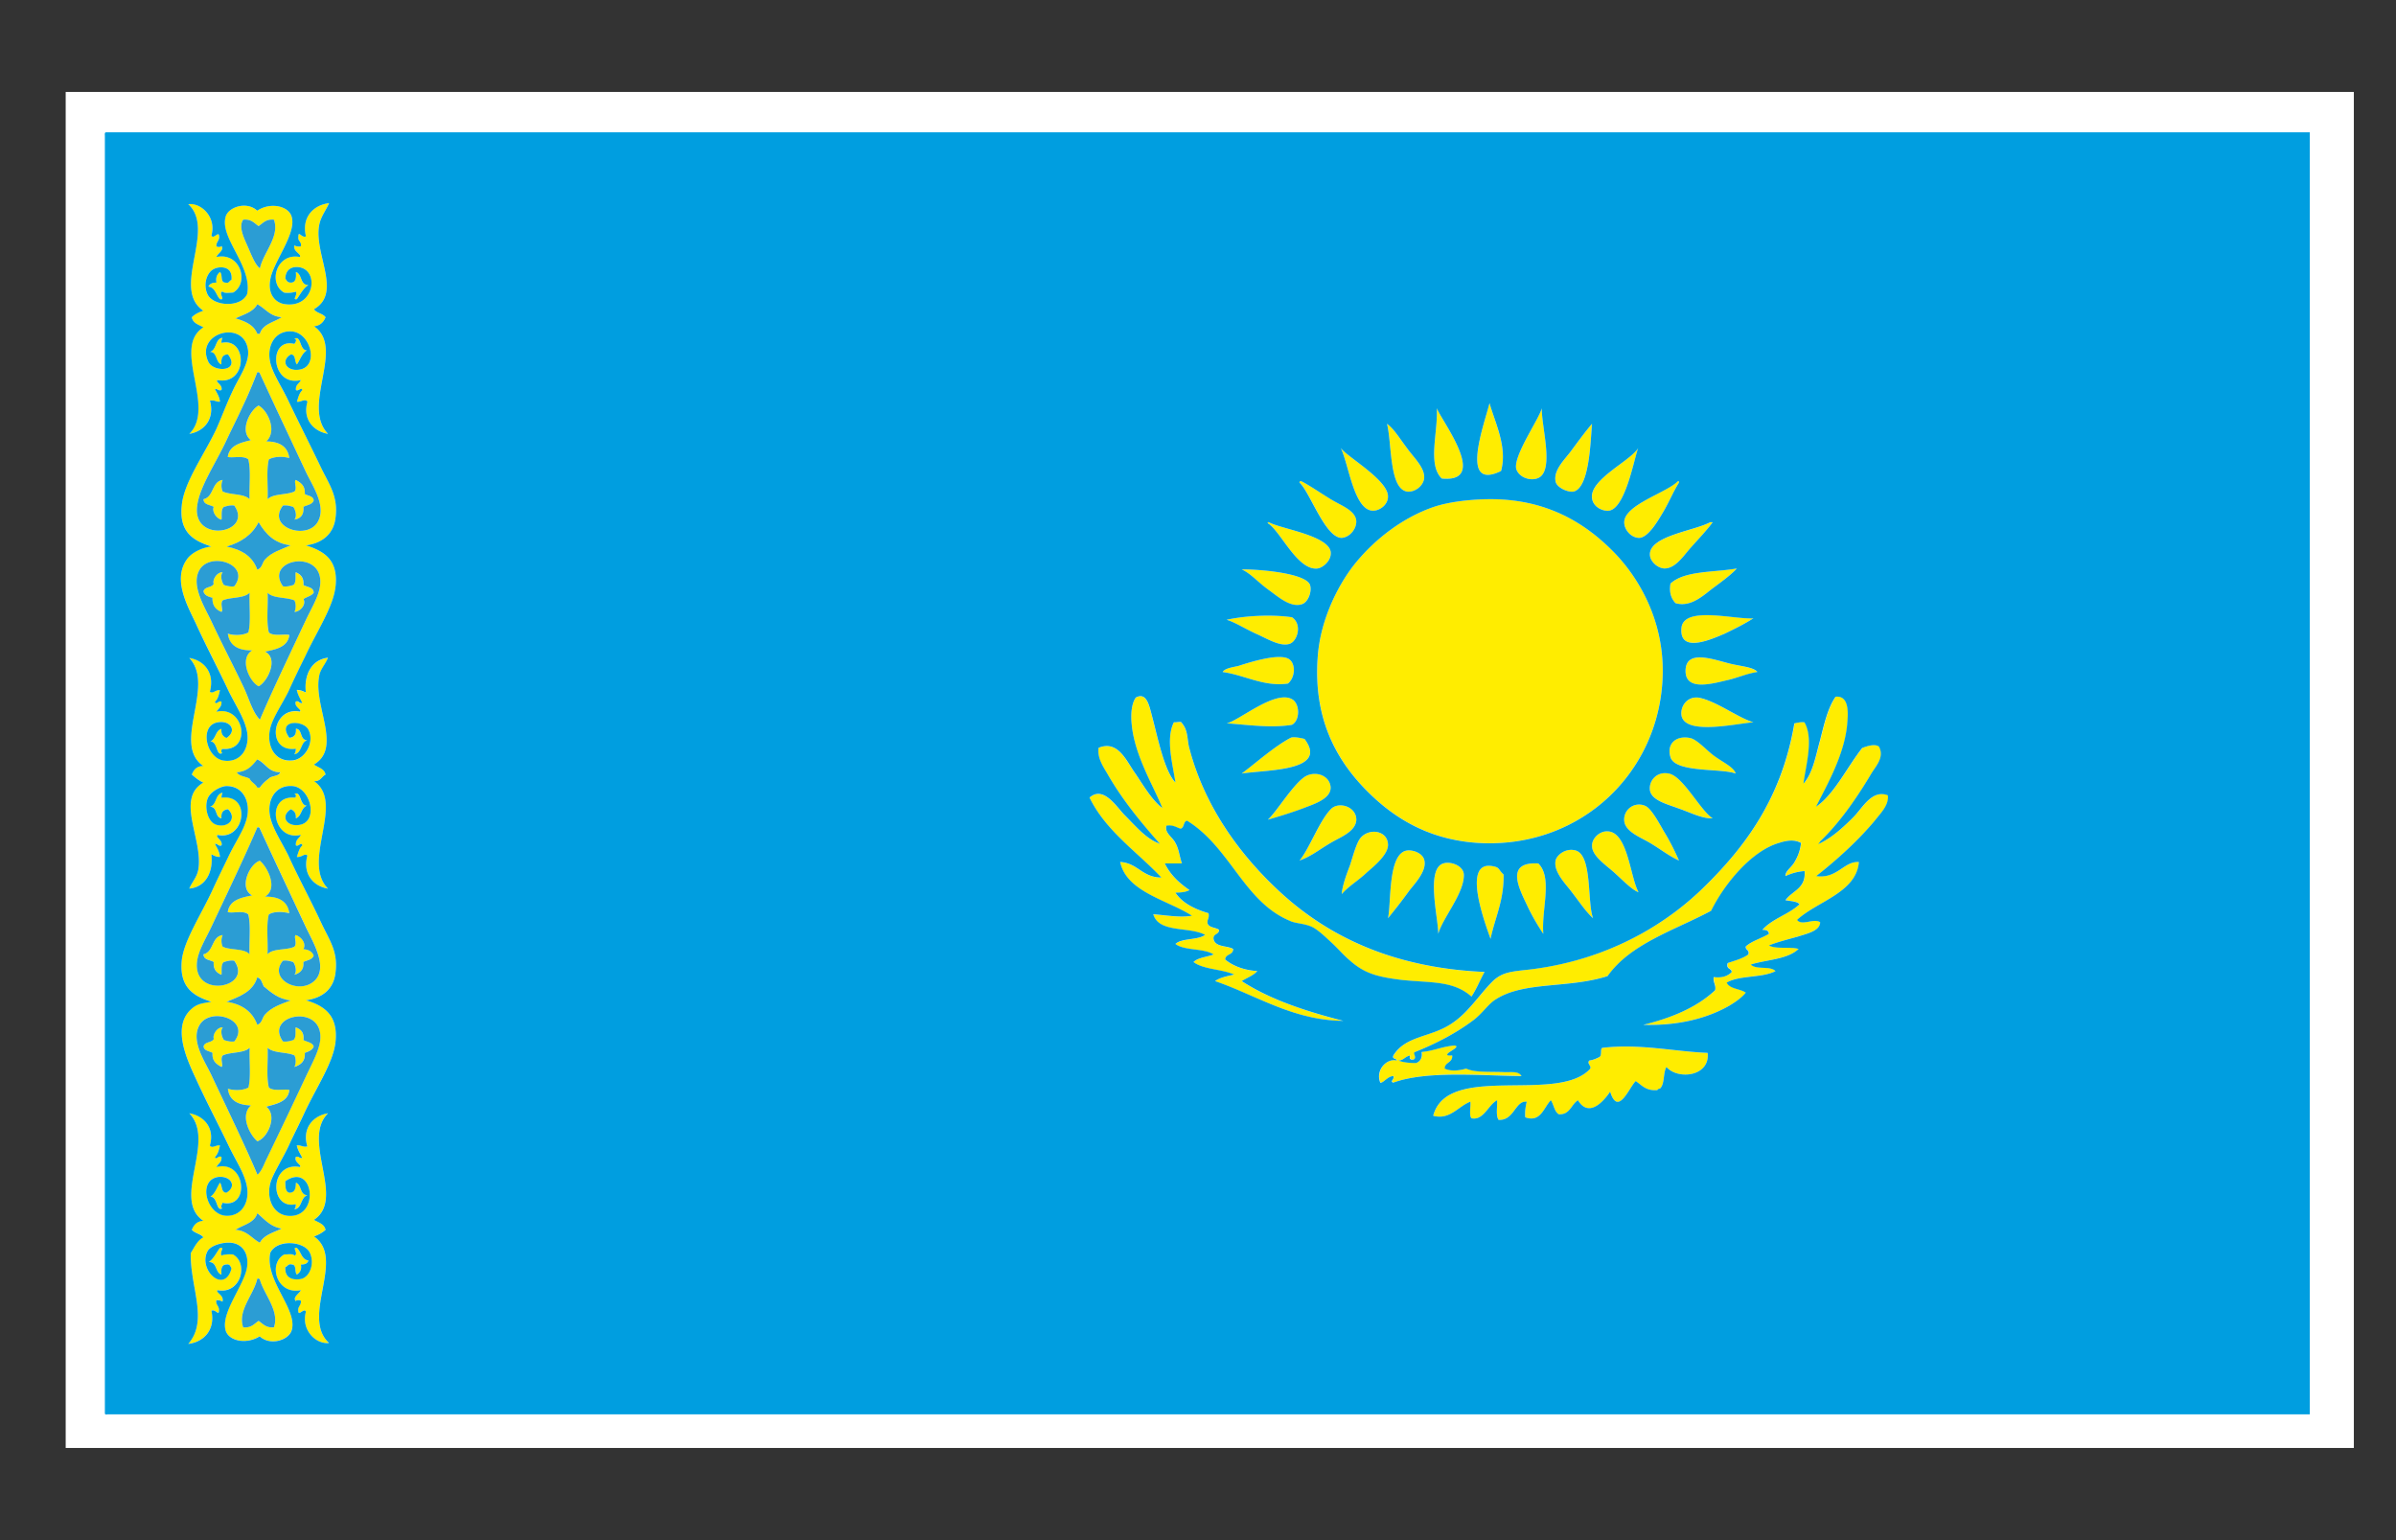
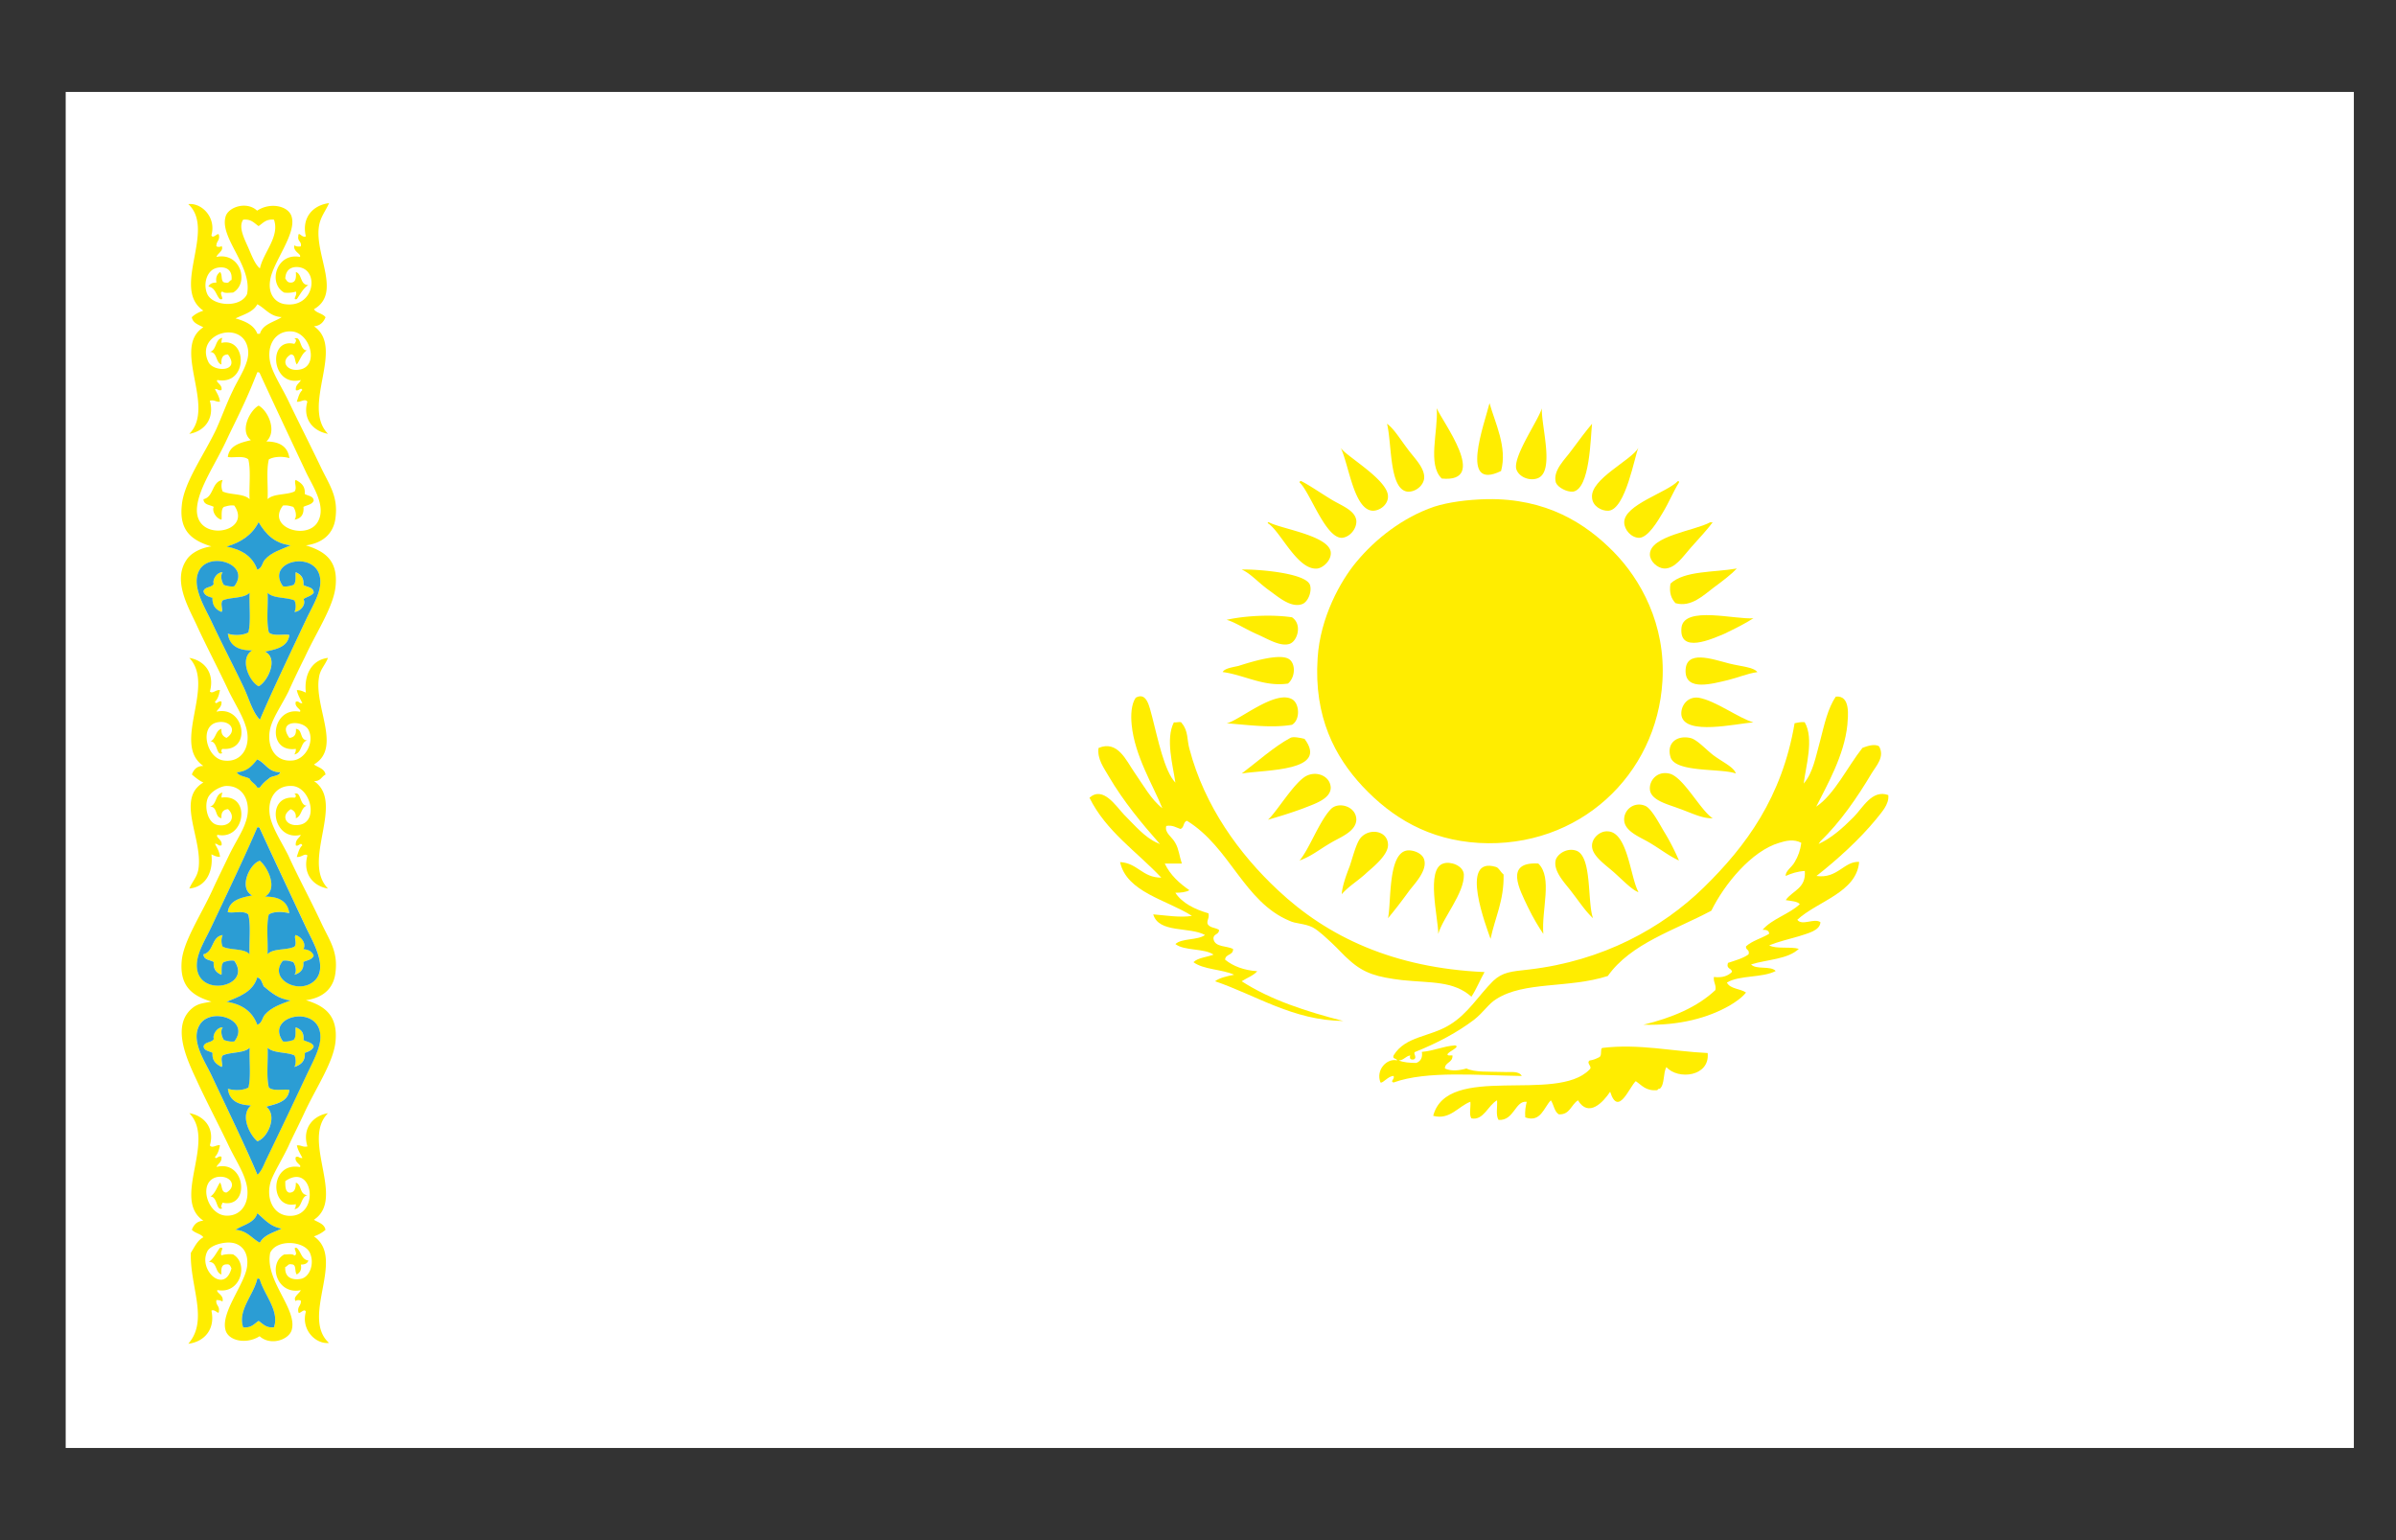
<svg xmlns="http://www.w3.org/2000/svg" width="39.685" height="25.512">
  <rect width="100%" height="100%" fill="#333333" stroke="none" />
-   <path fill="#FFF" d="M1.088 1.523h37.899v22.462H1.088z" />
+   <path fill="#FFF" d="M1.088 1.523h37.899v22.462H1.088" />
  <path fill="#FFED00" d="M27.327 9.184c0 .116.125.225.233.233.183.009.316-.2.441-.341.149-.167.274-.3.366-.424h-.042c-.258.141-.998.224-.998.532zM21.607 12.239c-.066-.017-.191-.042-.233-.017-.266.141-.574.416-.807.591.408-.066 1.448-.033 1.04-.574zM27.851 10.391c-.05.449.507.191.708.108.191-.092.341-.167.483-.258-.301.025-1.141-.208-1.191.15zM28.134 11.557c-.2-.025-.308.158-.283.3.066.325.89.133 1.19.108-.241-.067-.624-.359-.907-.408zM26.902 8.651c0 .125.117.258.25.258.149-.008.308-.283.383-.408.116-.191.175-.35.274-.508 0-.017 0-.025-.017-.025-.183.192-.89.392-.89.683zM28.642 10.991c-.291-.075-.724-.233-.724.125 0 .341.45.208.699.15.175-.042.316-.108.491-.133-.066-.084-.267-.092-.466-.142zM23.905 14.304c-.291.091-.083.899-.083 1.166.075-.267.433-.674.424-.983-.008-.15-.225-.225-.341-.183zM26.644 8.46c.283-.025.433-.916.492-1.041-.117.208-.799.516-.767.824.008.142.158.225.275.217zM24.688 15.552c.075-.358.225-.633.216-1.066-.058-.049-.075-.108-.125-.125-.624-.191-.15 1.016-.091 1.191zM26.369 7.02c-.1.117-.199.25-.341.441-.1.142-.316.333-.258.533.034.083.183.158.283.15.283-.042.291-.899.316-1.124zM25.304 15.02c.091.191.191.35.258.45-.033-.4.158-.933-.083-1.166-.567-.033-.309.432-.175.716zM27.751 9.991c.258.075.466-.133.633-.258.158-.116.299-.225.383-.316-.383.067-.866.033-1.099.25-.025.158.016.25.083.324z" />
  <path fill="#FFED00" d="M19.66 13.596c.716.441.94 1.34 1.698 1.657.1.05.25.042.383.108.108.058.233.183.316.258.108.1.2.208.299.292.242.216.458.274.866.324.475.05.849.008 1.149.275.083-.125.142-.275.217-.408-1.507-.067-2.598-.583-3.422-1.357-.641-.599-1.215-1.39-1.465-2.339-.042-.141-.017-.299-.125-.424-.008-.042-.092-.008-.133-.017-.141.275-.017.708.025.999-.184-.191-.292-.733-.383-1.083-.05-.183-.091-.424-.274-.324-.075.108-.083.291-.067.449.05.516.358 1.008.508 1.382-.183-.141-.316-.383-.466-.599-.133-.191-.274-.533-.591-.399-.025.183.091.333.167.466.25.425.541.774.849 1.124-.017 0-.025-.017-.042-.017-.208-.092-.366-.283-.549-.466-.142-.15-.35-.482-.575-.283.275.558.783.891 1.19 1.324-.316 0-.391-.242-.683-.258.108.5.774.625 1.19.891-.191.033-.433-.008-.641-.025.092.317.6.2.858.342-.125.091-.383.05-.491.15.149.116.474.066.632.175-.108.042-.258.05-.333.125.167.125.475.117.674.208-.116.024-.241.05-.316.108.683.233 1.291.649 2.123.658-.616-.158-1.207-.35-1.682-.658.091-.058.191-.091.258-.166-.225-.017-.4-.083-.533-.192.009-.1.133-.066.133-.175-.1-.058-.3-.025-.325-.167-.008-.091.092-.066.092-.15-.059-.042-.167-.033-.192-.108-.008-.067.034-.083.017-.167-.225-.066-.433-.166-.549-.341.091 0 .175-.009.233-.042-.167-.116-.316-.25-.408-.441h.283c-.042-.125-.05-.242-.108-.341-.05-.1-.184-.167-.15-.283.108-.017.158.025.233.05.068-.018.043-.118.11-.135zM22.465 9.309c-.258.308-.599.916-.641 1.59-.066.982.292 1.64.741 2.123.491.524 1.099.891 1.931.941 1.657.092 2.947-1.124 3.039-2.681.058-.941-.366-1.69-.808-2.14-.466-.474-1.115-.89-2.098-.874-.325.008-.641.05-.874.125-.516.175-.974.533-1.29.916zM26.536 17.359c-.034.025 0 .117-.042.15-.05.025-.1.05-.167.058-.059.05.058.1 0 .15-.55.566-2.356-.117-2.589.766.274.075.416-.158.616-.233.008.092-.025.217.017.275.2.042.275-.216.425-.299.008.108-.025.25.025.325.258.017.274-.325.466-.3-.017.075-.033.15-.024.258.257.092.308-.166.424-.283.05.075.058.191.133.233.183.008.2-.158.316-.233.175.292.417.033.533-.142.133.424.316-.075.424-.175.1.067.167.167.358.149.008-.017.017-.024.042-.024.083-.075.05-.258.108-.358.191.217.724.158.683-.233-.575-.026-1.141-.159-1.748-.084zM23.797 6.762c.025.391-.158.932.083 1.165.791.075.008-.941-.083-1.165z" />
  <path fill="#FFED00" d="M30.698 13.538c-.175.175-.358.341-.574.441 0-.017.025-.025.025-.042.325-.308.616-.732.849-1.124.075-.125.225-.275.125-.45-.075-.05-.208 0-.275.025-.25.316-.466.774-.766.974.175-.35.466-.849.516-1.357.009-.133.059-.491-.191-.466-.133.191-.191.466-.258.724-.075.267-.117.533-.274.716.033-.283.175-.741.016-1.016-.066-.008-.116.009-.167.017-.208 1.224-.799 2.031-1.506 2.722-.691.674-1.673 1.215-2.889 1.357-.299.033-.441.042-.599.191-.241.241-.416.541-.716.724-.333.208-.733.184-.932.508-.025.067.05.042.058.083-.167-.042-.358.158-.275.366.042.017.125-.108.217-.108.025.05-.067.092 0 .108.549-.2 1.415-.117 2.123-.108-.05-.091-.191-.058-.3-.066-.241-.008-.483.008-.616-.058-.116.033-.25.05-.357 0 0-.108.133-.092.125-.217-.033 0-.083.009-.083-.017.017-.05.225-.125.125-.149-.208.017-.35.091-.549.108.017.1-.025.158-.092.183-.1 0-.216-.008-.291-.042.083 0 .108-.067.191-.083-.017.059.008.075.059.067.066-.034-.025-.108.024-.125.375-.15.7-.325.975-.533.158-.125.241-.266.366-.341.466-.3 1.199-.175 1.848-.383.383-.541 1.107-.757 1.715-1.082.217-.441.667-.99 1.124-1.124.108-.034.241-.067.366 0-.017.125-.05.216-.108.316-.05.092-.158.15-.15.233.092-.042.191-.075.316-.083.025.292-.208.325-.316.483.092.017.191.017.233.067-.175.166-.458.241-.616.424.059 0 .108.009.108.067-.125.075-.283.116-.383.208-.008.066.067.05.042.133-.092.066-.217.1-.341.141-.033.108.066.083.066.15-.066.066-.158.1-.299.083-.009.1.042.125.025.217-.3.283-.716.458-1.191.574.6.017 1.074-.116 1.424-.316.1-.059.208-.133.274-.217-.091-.066-.266-.058-.316-.166.208-.125.591-.075.808-.191-.083-.092-.325-.017-.408-.109.266-.083.608-.083.791-.258-.142-.042-.375.008-.491-.058.142-.058.316-.1.491-.15.149-.05.35-.092.358-.233-.1-.075-.308.067-.383-.041.333-.308.982-.45 1.024-.958-.25-.016-.357.283-.707.233.35-.275.707-.6.982-.933.091-.116.225-.25.208-.407-.27-.098-.42.21-.578.368zM24.862 7.802c.108-.392-.1-.799-.191-1.124-.083.342-.508 1.466.191 1.124z" />
  <path fill="#FFED00" d="M27.809 14.254c-.058-.134-.142-.309-.25-.483-.092-.158-.216-.391-.316-.425a.247.247 0 0 0-.341.25c.017.183.274.274.425.366.182.108.316.217.482.292zM28.384 12.514c-.133-.1-.283-.275-.399-.292-.217-.042-.383.091-.317.316.075.267.841.184 1.083.275-.034-.107-.209-.183-.367-.299zM27.643 12.813c-.2-.042-.325.117-.316.258.008.183.291.25.466.316.216.075.4.175.575.167-.201-.124-.493-.699-.725-.741zM26.727 14.445c.158.141.299.291.408.333v-.008c-.133-.242-.175-.991-.508-.999-.133-.008-.258.116-.258.233-.008.166.216.316.358.441zM26.095 14.087c-.15-.042-.292.059-.325.15-.058.191.167.408.258.533.142.183.225.316.358.441-.1-.266-.009-1.049-.291-1.124zM25.454 7.927c.308-.091.075-.849.083-1.165-.042.175-.466.774-.425.999.034.133.208.208.342.166zM21.565 10.008c.1-.034.167-.208.133-.316-.066-.208-.916-.266-1.132-.258.15.067.266.208.45.342.142.099.358.299.549.232zM21.357 10.666c.133-.041.217-.325.042-.441-.341-.05-.783-.025-1.083.042.125.033.292.142.492.233.175.074.391.216.549.166zM21.824 9.417c.1-.017.233-.142.217-.275-.042-.274-.833-.383-1.024-.491-.009 0-.025 0-.017.017.208.125.491.791.824.749zM21.399 11.582c-.283-.158-.891.366-1.083.399.341.025.741.083 1.083.025.142-.083.125-.358 0-.424zM22.223 8.909c.133-.008.25-.15.242-.283-.017-.175-.25-.25-.424-.358-.191-.117-.358-.233-.491-.3-.017 0-.025.008-.025.025.166.142.424.916.698.916zM5.558 8.568c.042-.341-.1-.533-.233-.807-.183-.383-.383-.775-.55-1.124-.1-.208-.225-.399-.283-.574-.1-.308.05-.583.325-.574.325.008.475.574.15.632-.216.042-.333-.142-.15-.25.083 0 .058.116.1.166.058-.083.083-.183.166-.233-.125 0-.092-.258-.208-.191.058.008.009.075 0 .083-.449-.108-.383.724.108.599-.025.059-.091.075-.083.167.049.025.083-.059.108 0-.05.042-.066.116-.092.191.059.017.133-.059.175 0-.083.292.1.491.341.533-.449-.466.292-1.423-.232-1.781.1-.008.158-.066.192-.15-.051-.067-.151-.067-.192-.133.466-.266.008-.899.083-1.374.025-.158.109-.249.167-.383-.267.033-.458.241-.384.55-.066.034-.125-.1-.125 0-.016.083.059.083.042.166-.05.008-.083 0-.108-.017-.024.109.125.142.092.192-.391-.075-.533.441-.259.591.075.008.142 0 .192-.017.033.058-.067.141.016.125.059-.083.108-.183.192-.233-.142 0-.1-.183-.208-.216.008.091 0 .175-.083.175-.059 0-.066-.034-.092-.067.009-.175.133-.191.191-.191.384.008.309.682-.191.616-.149-.017-.291-.15-.25-.399.042-.292.433-.758.358-1.041-.041-.184-.349-.259-.574-.109-.175-.166-.491-.058-.525.109-.091.35.45.815.358 1.273-.108.233-.566.2-.658 0-.074-.167-.007-.375.126-.424.076-.034.3-.05.275.191-.042.008-.033.058-.1.042-.091 0-.041-.133-.091-.175-.042.033-.076.083-.059.175-.066 0-.108.017-.133.066.117.017.125.142.191.208.1.025-.033-.108.042-.125.033.034.116.017.175.017.274-.158.125-.674-.275-.591.017-.059.133-.109.083-.184 0 .025-.1.025-.083-.008 0-.066.058-.083.042-.167-.008-.066-.1.075-.125 0 .083-.292-.158-.541-.383-.516.466.433-.292 1.398.25 1.765-.076.025-.142.059-.192.109.017.1.117.125.191.167-.533.341.217 1.315-.233 1.765.25-.042.424-.25.341-.55.083-.017.1.025.167.017-.008-.084-.05-.142-.083-.209.05-.008.05.033.108.017.025-.092-.108-.133-.066-.167.507.092.499-.715.066-.615 0-.042.008-.067.017-.083-.125.017-.091.2-.208.233.125 0 .092.175.191.208-.008-.1.017-.166.108-.166.217.29-.241.298-.324.124-.233-.483.6-.715.658-.191.025.208-.158.458-.25.658-.109.224-.175.415-.275.64-.208.441-.542.891-.574 1.273-.042.417.166.575.49.675-.183.025-.341.116-.407.217-.233.333.008.757.15 1.057.175.383.383.774.549 1.132.1.2.225.4.275.566.108.317-.05.616-.358.575-.292-.033-.417-.575-.108-.633.216-.042.333.142.15.258-.058-.025-.092-.067-.083-.15-.1.025-.091.167-.183.208.125 0 .092.258.2.191-.025 0-.025-.058 0-.067.491.042.367-.724-.1-.616.025-.05.091-.075.083-.167-.05-.025-.091.066-.108 0 .05-.042.067-.116.083-.191-.075-.008-.117.066-.167.025.083-.308-.091-.516-.341-.558.441.466-.3 1.424.233 1.79-.108 0-.158.058-.191.141.059.05.117.1.191.133-.466.274 0 .941-.083 1.44-.025.133-.1.199-.15.316.283-.025.4-.292.366-.566.042.017.075.042.142.042-.008-.092-.05-.15-.083-.216.05-.008.05.042.108.025.025-.092-.108-.133-.066-.175.458.1.566-.683.066-.616 0-.033.008-.066.017-.083-.125.025-.091.2-.208.233.133 0 .075.175.191.191-.008-.092.025-.142.108-.15.15.141.017.316-.191.258-.142-.042-.2-.275-.15-.425.042-.125.217-.208.299-.216.317-.017.441.308.333.6-.05.158-.175.341-.275.549-.083.175-.183.375-.274.574-.192.417-.475.841-.508 1.166-.042.441.191.591.491.682-.116.025-.191.025-.283.083-.392.275-.142.833.025 1.19.175.383.383.774.549 1.124.1.208.225.399.275.574.1.308-.042.583-.316.575-.325-.008-.483-.575-.15-.641.216-.033.333.15.15.258-.092 0-.067-.116-.108-.166-.05.075-.075.175-.158.233.125 0 .092.258.2.191-.049-.008 0-.075 0-.091.458.108.392-.716-.1-.591.025-.059.091-.075.083-.167-.05-.033-.091.059-.108 0 .05-.05.067-.116.083-.191-.05-.017-.133.059-.167 0 .083-.292-.1-.491-.341-.533.45.466-.3 1.424.233 1.781-.108.009-.158.067-.191.15.05.058.15.067.191.125-.1.05-.149.167-.208.258-.017.558.3 1.115-.042 1.506.267-.033.45-.241.383-.549.067-.033.125.091.125 0 .009-.083-.058-.091-.042-.175.05 0 .075.008.1.025.033-.108-.116-.15-.083-.191.383.075.524-.441.258-.591-.075-.008-.142 0-.192.017-.033-.066.066-.141-.025-.125-.058.075-.1.175-.183.233.142 0 .1.175.208.208-.008-.092 0-.167.083-.167.058-.009.066.033.083.066-.117.433-.558.025-.399-.283.05-.1.266-.158.399-.142.158.017.292.15.258.4-.042.291-.433.75-.358 1.041.042.183.342.25.566.108.183.166.491.058.533-.108.092-.35-.449-.816-.358-1.273.108-.233.566-.2.658 0 .075.167.008.375-.125.424-.075.025-.3.042-.283-.191.042-.008.042-.059.108-.042.083 0 .042.125.083.167.051-.031.084-.073.067-.164.066 0 .108-.017.125-.067-.117-.017-.117-.142-.192-.208-.091-.025.042.108-.042.125-.024-.033-.108-.017-.167-.017-.274.15-.125.674.275.591-.024.059-.14.117-.082.183 0-.025.1-.025.083.008 0 .066-.058.083-.042.167.008.067.1-.075.125 0-.083.292.158.541.383.516-.475-.433.283-1.398-.25-1.765a.551.551 0 0 0 .192-.108c-.017-.1-.125-.125-.192-.167.533-.35-.216-1.315.233-1.765-.249.042-.432.251-.34.55-.083.017-.1-.025-.175-.017.017.083.059.142.092.208-.059.009-.051-.033-.109-.016-.033.092.108.133.066.167-.507-.092-.507.715-.066.615 0 .042-.009.067-.025.083.133-.017.1-.2.217-.233-.134-.007-.092-.174-.192-.207 0 .091-.017.166-.108.166-.067-.017-.067-.1-.067-.191.466-.324.583.591.067.575-.275-.008-.4-.308-.3-.591.058-.149.184-.35.283-.558.083-.183.183-.375.274-.574.191-.408.475-.824.508-1.166.042-.433-.183-.591-.491-.683.308-.042.466-.216.491-.466.042-.342-.1-.525-.233-.808-.174-.375-.391-.774-.549-1.124-.1-.2-.225-.391-.283-.574-.1-.308.05-.608.366-.575.292.042.417.583.108.641-.216.042-.333-.142-.15-.258.058.025.092.066.083.15.1-.034.083-.175.183-.208-.125 0-.092-.258-.208-.191.034 0 .034.058 0 .058-.483-.041-.358.732.108.616-.025.058-.092.075-.083.175.049.025.083-.066.108 0-.05.042-.066.116-.092.191.085.009.127-.066.177-.025-.083.3.091.508.341.549-.449-.458.292-1.423-.233-1.781.108.008.125-.075.192-.108-.017-.1-.125-.117-.192-.167.466-.274 0-.949.083-1.44.017-.133.1-.2.149-.325-.283.034-.399.3-.366.575-.042-.017-.083-.042-.15-.042.017.083.059.15.092.217-.059.008-.05-.042-.108-.025-.033.092.108.133.066.167-.466-.092-.565.682-.066.615 0 .042-.009.067-.025.092.133-.025.1-.208.217-.233-.133 0-.075-.183-.191-.191.008.092-.025.141-.108.15-.216-.3.233-.3.316-.133.108.208-.059.5-.275.508-.316.025-.441-.3-.341-.591.058-.166.184-.35.283-.549.083-.183.174-.375.274-.574.191-.416.475-.833.508-1.174.042-.418-.166-.576-.492-.676.309-.041.467-.224.492-.466zm-1.53-4.929c.135-.014.182.058.255.106.073-.048.121-.12.255-.106.098.282-.176.541-.233.807-.08-.065-.133-.205-.191-.34-.067-.152-.17-.346-.086-.467zm-.127 1.635c.134-.065.293-.104.361-.234.135.071.209.202.403.213-.125.085-.312.112-.36.276h-.042c-.058-.148-.203-.208-.362-.255zm.637 16.713c-.134.013-.182-.059-.255-.107-.073.048-.12.12-.255.107-.097-.282.176-.541.234-.807.025-.003.038.005.042.021.072.246.328.513.234.786zm.128-1.636c-.133.065-.292.104-.361.234-.135-.071-.209-.202-.403-.213.126-.085.313-.111.361-.275.118.1.214.223.403.254zm.637-3.122c-.02.182-.142.397-.234.595-.214.457-.435.917-.658 1.38-.043.088-.077.195-.148.254-.179-.43-.521-1.139-.765-1.656-.106-.226-.348-.569-.191-.828.181-.302.851-.085.573.276-.073.009-.119-.009-.17-.022-.034-.042-.068-.154-.021-.212-.102-.002-.175.136-.148.191-.03.069-.154.043-.17.127.009.076.096.074.148.106-.01.137.067.188.149.233.036-.028-.028-.135.021-.191.131-.061.351-.032.446-.128-.011.215.024.478-.021.659-.085.049-.231.054-.34.021.022.197.17.269.382.276-.187.165-.021.487.106.594.171-.054.34-.422.148-.573.171-.048.358-.08.382-.276-.072-.024-.261.029-.34-.042-.045-.181-.01-.443-.021-.659.096.096.315.067.446.128.026.06.026.131 0 .191.098-.037.181-.089.17-.233.062-.023.125-.045.148-.106-.022-.07-.109-.075-.17-.106.014-.127-.045-.181-.127-.212-.014.024.018.176-.042.212-.051.013-.097.031-.17.022-.322-.447.682-.638.617-.021zm-1.551-.636c.218-.086.441-.167.51-.404.067.018.079.092.106.148.124.103.243.211.446.234-.164.061-.319.115-.424.233-.05.055-.045.142-.127.17-.081-.216-.253-.342-.511-.381zm1.317-1.232c.115.245.401.703.106.913-.268.19-.728-.075-.488-.361.073-.01.119.008.17.021.034.042.068.154.021.212.091-.029.16-.081.148-.212.061-.031.148-.037.17-.106-.024-.068-.084-.1-.17-.106.055-.099-.04-.208-.127-.234-.036.028.028.135-.021.192-.127.063-.357.025-.446.126.011-.215-.024-.476.021-.658.078-.055.236-.05.34-.021-.027-.199-.173-.279-.403-.275.224-.133.042-.493-.085-.595-.17.047-.358.456-.127.574-.188.038-.375.077-.404.275.068.029.267-.034.34.042.045.182.01.443.021.658-.089-.102-.319-.063-.446-.126a.246.246 0 0 1 0-.192c-.187.025-.146.279-.318.318.003.096.107.091.17.128-.011.124.049.178.127.212.014-.023-.018-.175.042-.212.051-.013.097-.031.17-.021.323.448-.682.638-.616.021.021-.189.142-.378.234-.573.24-.511.561-1.177.765-1.657.025-.003.038.005.042.021.191.417.523 1.123.764 1.636zm-.425-2.569c-.024.074-.145.053-.191.106a.563.563 0 0 0-.148.148h-.042c-.029-.063-.098-.085-.127-.148-.069-.038-.175-.037-.212-.106.173-.01.258-.11.34-.212.138.057.179.214.38.212zm.659-3.101c-.02.184-.14.374-.234.573-.233.496-.578 1.214-.764 1.657-.125-.125-.177-.344-.276-.552-.161-.337-.356-.711-.531-1.084-.105-.224-.344-.595-.191-.848.181-.302.851-.086.573.275-.073.01-.119-.008-.17-.021-.034-.042-.068-.154-.022-.212-.102-.003-.174.136-.148.191-.03.069-.154.044-.17.127.018.067.082.088.148.106-.004.132.057.198.149.234.036-.028-.028-.135.021-.191.134-.058.354-.029.446-.127-.011.215.024.476-.021.658-.085.048-.231.055-.34.021.027.199.173.28.404.276-.221.134-.05.517.106.595.142-.07.34-.457.106-.574.188-.038.375-.077.403-.275-.072-.025-.261.027-.34-.042-.045-.182-.01-.443-.021-.658.093.098.312.07.446.127.026.06.026.131 0 .191.1-.007.198-.126.148-.213.053-.038.132-.052.17-.105-.003-.096-.107-.091-.17-.128.011-.124-.048-.178-.127-.212-.013.022.019.174-.041.211-.051.013-.097.031-.17.021-.322-.454.68-.633.616-.021zm-1.551-.637c.242-.07.427-.196.531-.404.114.191.257.352.531.382-.161.072-.316.114-.424.235-.05.055-.045.143-.127.17-.078-.221-.261-.335-.511-.383zM5.26 8.65c-.181.302-.851.086-.573-.276.073-.009.119.009.17.022.034.042.068.154.021.212.104-.017.16-.082.148-.212.061-.032.148-.037.17-.106-.008-.076-.095-.075-.148-.107.01-.137-.066-.188-.149-.233-.036.028.028.134-.021.191-.13.061-.35.032-.446.128.011-.216-.024-.478.021-.659.085-.049.231-.054.34-.021-.026-.193-.164-.275-.382-.276.185-.166.029-.511-.127-.594-.144.075-.323.422-.128.572-.177.043-.355.085-.383.277.072.024.261-.029.34.042.045.181.01.443.021.659-.095-.097-.315-.067-.446-.128a.244.244 0 0 1 0-.191c-.184.028-.143.281-.318.319.003.096.107.091.17.127-.034.072.041.193.127.212.015-.024-.017-.175.043-.212.051-.013.097-.031.17-.022.318.458-.681.632-.616.022.034-.326.304-.709.488-1.105.084-.179.177-.363.255-.531.109-.231.179-.402.255-.594.025-.003.038.005.043.022.189.413.523 1.122.764 1.634.106.226.348.569.191.828zM21.333 11.323c.125-.108.125-.325.025-.399-.149-.117-.666.05-.849.108-.117.025-.225.042-.258.1.366.05.682.249 1.082.191zM22.989 13.979c-.017-.233-.333-.266-.466-.083-.067.1-.117.3-.167.45-.066.167-.125.341-.133.466.125-.142.267-.216.425-.366.117-.101.358-.3.341-.467zM22.739 8.46c.117 0 .25-.1.25-.233.008-.275-.691-.667-.783-.808.134.267.217 1.032.533 1.041zM22.041 13.046c-.009-.191-.233-.283-.408-.191-.2.108-.491.6-.632.724.199-.058.366-.108.591-.191.165-.067.449-.15.449-.342zM22.465 13.579c0-.225-.3-.308-.424-.174-.191.2-.358.666-.517.849.192-.067.316-.175.517-.292.149-.091.416-.183.424-.383zM23.314 8.144c.125.008.258-.092.274-.217.017-.175-.166-.341-.274-.491-.133-.175-.225-.333-.341-.417.083.326.033 1.091.341 1.125zM23.588 14.237c-.033-.108-.183-.158-.274-.15-.333.033-.267.875-.325 1.124.117-.142.208-.258.341-.441.084-.117.317-.342.258-.533z" />
-   <path fill="#2B9DD4" d="M4.305 4.446c.058-.267.331-.525.233-.807-.134-.014-.182.058-.255.106-.073-.048-.12-.12-.255-.106-.084.121.019.315.085.467.059.135.112.275.192.34zM4.262 5.529h.042c.048-.164.235-.19.361-.275-.193-.012-.268-.143-.403-.214-.068.13-.227.169-.361.234.159.047.304.107.361.255zM4.305 6.188c-.005-.017-.018-.025-.043-.022-.075.192-.145.363-.255.594-.078.168-.171.352-.255.531-.184.396-.454.779-.488 1.105-.065.61.934.436.616-.022-.073-.009-.119.009-.17.022-.06.037-.028.188-.043.212-.086-.019-.161-.14-.127-.212-.062-.037-.167-.032-.17-.127.175-.038.134-.291.318-.319a.244.244 0 0 0 0 .191c.131.061.351.032.446.128-.01-.216.025-.478-.021-.659-.079-.071-.268-.018-.34-.042.027-.192.206-.233.382-.277-.194-.15-.015-.497.128-.573.156.083.312.428.127.594.218.001.356.083.382.276-.108-.032-.254-.027-.339.022-.045.181-.01.443-.021.659.096-.096.315-.067.446-.128.049-.057-.015-.163.021-.191.083.045.159.096.149.233.053.032.14.031.148.106-.022.07-.109.075-.17.106.011.131-.045.195-.148.212.047-.057.013-.169-.021-.211-.051-.013-.097-.031-.17-.022-.278.362.392.578.573.276.156-.259-.085-.603-.191-.828-.241-.512-.575-1.221-.764-1.634z" />
  <path fill="#2B9DD4" d="M4.262 9.437c.083-.028.078-.115.128-.17.108-.121.264-.163.424-.234-.273-.031-.417-.192-.531-.383-.104.208-.289.334-.531.404.25.048.433.162.51.383z" />
  <path fill="#2B9DD4" d="M4.687 9.712c.073.01.119-.008.17-.021.06-.037.028-.188.042-.212.079.034.138.088.127.212.063.037.167.032.17.128-.037.054-.116.067-.17.105.05.086-.048.206-.148.213a.244.244 0 0 0 0-.191c-.134-.057-.353-.029-.446-.127.011.215-.024.476.021.658.079.07.268.017.34.042-.028.198-.215.237-.403.275.233.117.036.504-.106.574-.156-.078-.327-.461-.106-.595-.231.004-.376-.077-.404-.276.109.034.255.027.34-.021.045-.182.01-.443.021-.658-.093.098-.313.07-.446.127-.049.056.015.163-.021.191-.092-.036-.153-.102-.149-.234-.067-.017-.131-.038-.149-.105.016-.083.14-.058.17-.127-.026-.055.046-.194.148-.191-.046.058-.012.17.022.212.051.013.097.031.17.021.278-.362-.392-.578-.573-.276-.153.254.086.625.191.849.175.373.37.747.531 1.084.099.208.152.427.276.552.187-.443.531-1.161.764-1.657.094-.199.214-.389.234-.573.064-.612-.938-.433-.616.021zM3.922 12.792c.037.069.144.068.212.106.029.063.098.085.127.148h.042c.041-.059.09-.107.148-.148.046-.054.167-.032.191-.106-.201.002-.242-.154-.382-.212-.08.101-.164.201-.338.212zM4.262 13.705c-.204.479-.524 1.146-.765 1.657-.092.195-.213.384-.234.573-.065.617.939.427.616-.021-.073-.01-.119.008-.17.021-.06.037-.028.188-.042.212-.079-.034-.138-.088-.127-.212-.063-.037-.167-.032-.17-.128.173-.039.131-.293.318-.318a.246.246 0 0 0 0 .192c.127.063.357.025.446.126-.011-.215.024-.476-.021-.658-.073-.077-.272-.013-.34-.042.029-.198.216-.237.404-.275-.231-.118-.042-.527.127-.574.127.103.309.462.085.595.23-.004.376.077.403.275-.104-.028-.262-.034-.34.021-.045.182-.01.443-.021.658.088-.102.319-.063.446-.126.049-.057-.015-.164.021-.192.087.026.182.135.127.234.085.006.146.038.17.106-.022.07-.109.075-.17.106.012.131-.057.183-.148.212.047-.058.013-.17-.021-.212-.051-.013-.097-.031-.17-.021-.239.286.22.551.488.361.295-.21.009-.668-.106-.913-.241-.514-.573-1.219-.764-1.636-.004-.017-.017-.025-.042-.021z" />
  <path fill="#2B9DD4" d="M4.262 16.975c.082-.028.078-.115.127-.17.105-.119.261-.172.424-.233-.203-.023-.322-.132-.446-.234-.027-.057-.039-.131-.106-.148-.068.236-.292.318-.51.404.259.038.431.164.511.381z" />
  <path fill="#2B9DD4" d="M4.687 17.251c.073.009.119-.009.17-.022.06-.037.028-.188.042-.212.083.032.142.085.127.212.061.032.148.037.17.106-.023.062-.086.083-.148.106.011.145-.072.197-.17.233a.244.244 0 0 0 0-.191c-.13-.061-.35-.032-.446-.128.011.215-.024.478.021.659.079.071.268.018.34.042-.024.196-.211.228-.382.276.191.151.022.519-.148.573-.127-.107-.293-.429-.106-.594-.212-.007-.36-.08-.382-.276.109.033.255.028.34-.021.045-.181.01-.443.021-.659-.096.096-.315.067-.446.128-.049.056.015.163-.021.191-.082-.045-.159-.096-.149-.233-.053-.033-.139-.031-.148-.106.016-.084.14-.059.17-.127-.026-.056.046-.194.148-.191-.047.058-.013.171.021.212.051.013.097.031.17.022.278-.362-.392-.578-.573-.276-.157.259.084.602.191.828.243.517.586 1.226.765 1.656.071-.06.105-.166.148-.254.224-.463.444-.924.658-1.38.092-.198.214-.413.234-.595.064-.618-.94-.427-.617.021zM3.901 20.372c.194.012.269.143.403.213.068-.13.228-.169.361-.234-.188-.031-.284-.154-.403-.254-.048.164-.235.19-.361.275zM4.262 21.18c-.058.267-.331.525-.234.807.135.013.182-.059.255-.107.073.048.121.12.255.106.094-.272-.162-.54-.233-.786-.005-.015-.018-.024-.043-.02z" />
-   <path fill="#009EE0" d="M1.753 2.192c-.024.008-.016.033-.016.066v21.153c0 .017.017.025.042.017h36.478V2.192H1.753zm24.616 11.812c0-.117.125-.241.258-.233.333.008.375.757.508.999v.008c-.109-.042-.25-.191-.408-.333-.142-.125-.366-.275-.358-.441zm.017 1.207c-.133-.125-.216-.258-.358-.441-.092-.125-.316-.342-.258-.533.034-.091.175-.191.325-.15.282.075.191.858.291 1.124zm.516-1.615a.247.247 0 0 1 .341-.25c.1.034.225.267.316.425.108.174.191.349.25.483-.167-.075-.3-.184-.482-.292-.151-.091-.409-.183-.425-.366zm.89-.208c-.175-.066-.458-.133-.466-.316-.009-.142.116-.3.316-.258.233.042.524.616.725.741-.175.008-.358-.092-.575-.167zm-.125-.849c-.066-.225.1-.357.317-.316.116.017.266.191.399.292.158.116.333.191.366.299-.241-.092-1.006-.008-1.082-.275zm.184-.683c-.025-.142.083-.325.283-.3.283.05.666.341.908.408-.301.025-1.125.217-1.191-.108zm.766-.591c-.25.058-.699.191-.699-.15 0-.358.433-.2.724-.125.2.05.4.058.466.141-.175.026-.316.093-.491.134zm-.058-.765c-.2.083-.758.341-.708-.108.05-.358.89-.125 1.19-.15-.142.091-.291.166-.482.258zm-.175-.767c-.167.125-.375.333-.633.258-.067-.075-.108-.166-.083-.324.233-.217.716-.183 1.099-.25-.084.092-.225.2-.383.316zm-.017-1.082c-.092.125-.217.258-.366.424-.125.142-.258.35-.441.341-.108-.008-.233-.117-.233-.233 0-.308.74-.391.999-.533h.041zm-.558-.657c-.1.158-.158.316-.274.508-.075.125-.233.399-.383.408-.133 0-.25-.133-.25-.258 0-.292.708-.491.891-.683.016 0 .016.008.016.025zm-.674-.575c-.059.125-.208 1.016-.492 1.041-.116.008-.266-.075-.275-.217-.032-.307.651-.616.767-.824zm-1.107.042c.142-.191.241-.325.341-.441-.024.225-.033 1.082-.316 1.124-.1.008-.25-.066-.283-.15-.059-.2.158-.391.258-.533zm-.491-.699c-.008.316.225 1.074-.083 1.165-.133.042-.308-.033-.342-.166-.041-.225.383-.824.425-.999zm-.866-.084c.092.325.3.732.191 1.124-.699.342-.274-.782-.191-1.124zm-.874.084c.091.225.874 1.24.083 1.165-.241-.233-.058-.774-.083-1.165zm.832 1.507c.982-.017 1.631.399 2.098.874.441.45.866 1.199.808 2.14-.092 1.557-1.382 2.772-3.039 2.681-.832-.05-1.44-.417-1.931-.941-.45-.483-.808-1.141-.741-2.123.042-.674.383-1.282.641-1.59.316-.383.774-.741 1.291-.916.232-.076.548-.118.873-.125zm.933 7.2c-.066-.1-.167-.258-.258-.45-.133-.283-.392-.749.175-.716.241.234.049.766.083 1.166zm-.658-.983c.008.433-.141.708-.216 1.066-.058-.175-.533-1.382.092-1.19.049.016.066.075.124.124zm-.658 0c.009.309-.35.716-.424.983 0-.267-.208-1.074.083-1.166.116-.041.333.034.341.183zm-2.872-2.263c.042-.025.167 0 .233.017.408.541-.633.508-1.041.574.234-.175.542-.45.808-.591zm-1.057-.242c.192-.033.8-.558 1.083-.399.125.067.142.341 0 .424-.342.058-.742 0-1.083-.025zm1.315.874c.175-.091.399 0 .408.191 0 .191-.283.275-.45.341-.225.083-.392.133-.591.191.142-.123.434-.615.633-.723zm.409.55c.125-.134.424-.05.424.174-.008.2-.275.292-.424.383-.2.117-.325.225-.517.292.158-.184.325-.65.517-.849zm.315.94c.05-.15.1-.35.167-.45.133-.183.449-.149.466.083.017.167-.225.366-.341.466-.158.15-.299.225-.425.366.009-.123.067-.298.133-.465zm.958-.258c.092-.008.241.042.274.15.059.191-.174.417-.258.533-.133.183-.225.299-.341.441.058-.25-.008-1.091.325-1.124zm0-6.651c.108.15.292.316.274.491-.017.125-.15.225-.274.217-.308-.033-.258-.799-.341-1.124.116.083.208.241.341.416zm-.325.791c0 .133-.133.233-.25.233-.316-.009-.399-.774-.533-1.041.092.142.792.533.783.808zm-1.44-.258c.133.066.3.183.491.3.175.108.408.183.424.358.008.133-.108.274-.242.283-.274 0-.532-.774-.699-.916.001-.017.01-.025.026-.025zm-.532.682c.191.108.982.216 1.024.491.017.133-.117.258-.217.275-.333.042-.616-.624-.824-.749-.009-.017.008-.017.017-.017zm.682 1.041c.034.108-.033.283-.133.316-.191.066-.408-.133-.549-.233-.184-.133-.3-.275-.45-.342.216-.007 1.065.051 1.132.259zm-.3.533c.175.116.091.4-.042.441-.158.05-.375-.091-.549-.166-.2-.092-.367-.2-.492-.233.301-.067.742-.092 1.083-.042zm-.89.807c.183-.059.699-.225.849-.108.1.075.1.292-.025.399-.399.058-.716-.141-1.082-.191.033-.058.141-.075.258-.1zM5.558 9.708c-.033.341-.316.758-.508 1.174-.1.2-.191.391-.274.574-.1.2-.225.383-.283.549-.1.292.025.616.341.591.216-.008.383-.3.275-.508-.083-.167-.533-.167-.316.133.083-.009.117-.058.108-.15.116.008.058.191.191.191-.117.025-.083.208-.217.233.017-.025.025-.05.025-.092-.5.067-.4-.707.066-.616.042-.033-.1-.075-.066-.167.058-.017.049.033.108.025-.033-.067-.075-.134-.092-.217.067 0 .108.025.15.042-.033-.275.083-.541.366-.575-.05.125-.133.191-.149.325-.083.495.383 1.169-.083 1.444.067.05.175.067.192.167-.067.034-.083.117-.192.108.524.358-.216 1.324.233 1.781-.25-.042-.424-.25-.341-.549-.05-.042-.092.033-.175.024.025-.075.042-.15.092-.191-.025-.066-.059.025-.108 0-.009-.1.058-.117.083-.175-.466.116-.591-.657-.108-.616.034 0 .034-.058 0-.058.117-.066.083.191.208.191-.101.034-.084.175-.184.209.008-.083-.025-.125-.083-.15-.183.116-.066.299.15.258.308-.058.183-.6-.108-.641-.316-.033-.466.267-.366.575.058.183.184.375.283.574.158.35.375.749.549 1.124.133.283.275.466.233.808-.025.25-.183.424-.491.466.308.092.533.25.491.683-.033.341-.316.758-.508 1.166-.091.2-.191.391-.274.574-.1.208-.225.408-.283.558-.1.283.025.583.3.591.516.017.399-.899-.067-.575 0 .092 0 .175.067.191.092 0 .108-.075.108-.166.1.033.058.2.191.208-.117.033-.083.216-.217.233.017-.018.025-.043.025-.085-.441.1-.441-.707.066-.616.042-.033-.1-.075-.066-.167.058-.017.049.025.108.017-.033-.066-.075-.125-.092-.208.075-.008.092.033.175.017-.091-.299.092-.508.342-.549-.449.449.3 1.415-.233 1.765.067.042.175.067.192.167a.551.551 0 0 1-.192.108c.533.366-.225 1.332.25 1.765-.225.025-.466-.225-.383-.516-.024-.075-.117.067-.125 0-.017-.083.042-.1.042-.167.016-.034-.084-.034-.084-.009-.059-.066.058-.125.083-.183-.4.083-.549-.441-.275-.591.059 0 .142-.017.167.017.083-.017-.05-.149.042-.125.075.066.075.191.192.208-.017.05-.059.067-.125.067.016.091-.017.133-.067.166-.042-.042 0-.167-.083-.167-.066-.017-.066.033-.108.042-.017.233.208.216.283.191.133-.05.2-.258.125-.424-.091-.2-.55-.233-.658 0-.091.458.45.924.358 1.273-.042.167-.35.274-.533.108-.225.142-.524.075-.566-.108-.075-.291.317-.75.358-1.041.033-.25-.1-.383-.258-.4-.133-.017-.35.042-.399.142-.158.308.283.716.399.283-.017-.033-.025-.075-.083-.066-.083 0-.092.075-.083.167-.109-.033-.067-.208-.209-.208.083-.059.125-.159.183-.233.091-.017-.008.058.025.125.05-.017.117-.024.192-.017.266.15.125.667-.258.591-.033.042.116.083.083.191-.025-.017-.049-.025-.1-.025-.017.083.05.091.042.175 0 .091-.058-.033-.125 0 .067.308-.116.516-.383.549.341-.391.025-.949.042-1.506.059-.092.108-.208.208-.258-.042-.058-.141-.067-.191-.125.034-.083.083-.141.191-.15-.533-.357.217-1.315-.233-1.781.242.042.424.241.341.533.033.059.117-.017.167 0-.017.075-.033.142-.083.191.017.059.059-.033.108 0 .008.092-.058.108-.083.167.491-.125.558.699.1.591 0 .017-.049.083 0 .091-.108.067-.075-.191-.2-.191.083-.058.108-.158.158-.233.042.05.017.166.108.166.183-.108.066-.291-.15-.258-.333.066-.175.633.15.641.274.008.416-.267.316-.575-.05-.175-.175-.366-.275-.574-.167-.35-.375-.741-.549-1.124-.167-.357-.417-.915-.025-1.19.091-.059.167-.059.283-.083-.299-.091-.533-.241-.491-.682.033-.325.316-.75.508-1.166.091-.2.191-.399.274-.574.1-.208.225-.391.275-.549.108-.292-.017-.616-.333-.6-.083.008-.258.092-.299.216-.05.15.008.383.15.425.208.058.341-.117.191-.258-.083.008-.117.058-.108.15-.116-.017-.058-.191-.191-.191.117-.034.083-.208.208-.233a.215.215 0 0 0-.017.083c.5-.066.392.716-.066.616-.042.042.092.083.066.175-.059.016-.059-.034-.109-.026.034.066.076.125.083.216-.066 0-.1-.025-.142-.042.034.274-.083.541-.366.566.05-.117.125-.183.15-.316.083-.5-.383-1.166.083-1.44-.075-.033-.133-.083-.191-.133.034-.083.083-.141.191-.141-.533-.366.208-1.324-.233-1.79.25.042.424.25.341.558.05.042.092-.033.167-.025-.017.075-.033.15-.083.191.017.066.059-.025.108 0 .008.092-.058.117-.083.167.466-.108.591.658.1.616-.025.009-.025.067 0 .067-.108.066-.075-.191-.2-.191.092-.042.083-.183.183-.208-.008.083.025.125.083.15.183-.117.066-.3-.15-.258-.308.058-.183.6.108.633.308.042.466-.258.358-.575-.05-.166-.175-.366-.275-.566-.167-.358-.375-.749-.549-1.132-.142-.299-.383-.724-.15-1.057.066-.1.225-.192.408-.217-.325-.1-.533-.258-.491-.674.033-.383.366-.833.574-1.273.1-.225.167-.416.275-.641.091-.2.274-.449.25-.658-.058-.526-.89-.293-.657.19.083.174.541.166.324-.125-.092 0-.117.066-.108.166-.1-.033-.066-.208-.191-.208.116-.033.083-.216.208-.233-.009.017-.017.042-.017.084.433-.1.441.707-.066.616-.042.033.091.074.066.166-.058.017-.058-.025-.108-.017.033.067.075.125.083.208-.066.009-.083-.033-.166-.016.083.3-.091.508-.341.55.45-.45-.3-1.424.233-1.765-.076-.043-.176-.067-.192-.167.05-.05.117-.083.191-.108-.541-.367.217-1.332-.249-1.765.225-.025.466.225.383.516.025.075.117-.066.125 0 .017.083-.042.1-.042.167-.017.033.083.033.083.008.05.075-.066.125-.083.184.399-.084.549.432.275.59-.059 0-.142.017-.175-.017-.075.017.058.15-.042.125-.066-.066-.075-.191-.191-.208.025-.05.067-.066.133-.066-.017-.092.017-.142.058-.175.05.042 0 .175.091.175.067.017.059-.034.1-.042.026-.242-.199-.225-.274-.191-.133.049-.2.257-.125.424.091.2.549.233.658 0 .091-.458-.45-.924-.358-1.273.034-.167.35-.275.525-.109.224-.15.532-.075.573.109.075.283-.316.749-.358 1.041-.042.25.1.383.25.399.5.067.575-.607.191-.616-.058 0-.183.017-.191.191.025.033.033.067.092.067.083 0 .092-.083.083-.175.108.033.066.216.208.216-.083.05-.133.15-.192.233-.083.017.017-.066-.016-.124-.05.017-.117.025-.192.017-.274-.15-.133-.666.258-.591.034-.051-.115-.084-.091-.193.025.017.058.025.108.017.017-.083-.058-.083-.041-.166 0-.1.058.034.125 0-.075-.309.116-.517.383-.55-.058.134-.142.225-.167.383-.075.475.383 1.107-.083 1.374.042.066.142.066.192.133-.034.083-.092.141-.192.15.524.358-.217 1.315.233 1.782-.242-.042-.425-.242-.341-.534-.042-.059-.117.017-.175 0 .025-.075.042-.15.092-.191-.025-.059-.059.025-.108 0-.009-.092.057-.108.082-.167-.491.125-.557-.707-.108-.599.009-.009.058-.075 0-.083.117-.066.083.191.208.191-.083.05-.108.15-.166.233-.042-.05-.016-.166-.1-.166-.183.108-.066.291.15.25.325-.058.175-.625-.15-.632-.275-.01-.425.265-.325.574.058.174.184.366.283.574.167.35.366.741.549 1.124.134.274.276.466.234.807-.025.242-.183.425-.492.466.326.1.534.258.492.674zm13.91 4.254c.058.1.066.216.108.341h-.283c.092.191.242.325.408.441-.058.033-.142.042-.233.042.116.175.324.275.549.341.017.083-.025.1-.017.167.025.075.133.066.192.108 0 .083-.1.059-.092.15.025.142.225.108.325.167 0 .108-.125.075-.133.175.133.108.308.175.533.192-.067.075-.167.108-.258.166.475.308 1.065.5 1.682.658-.833-.008-1.44-.424-2.123-.658.075-.058.2-.083.316-.108-.2-.092-.508-.083-.674-.208.075-.075.225-.083.333-.125-.158-.108-.483-.059-.632-.175.108-.1.366-.059.491-.15-.258-.142-.766-.025-.858-.342.208.017.45.059.641.025-.417-.267-1.082-.392-1.19-.891.292.017.366.258.683.258-.408-.433-.916-.766-1.19-1.324.225-.199.433.133.575.283.183.183.341.375.549.466.017 0 .025.017.042.017-.308-.35-.6-.699-.849-1.124-.075-.133-.191-.283-.167-.466.316-.133.458.208.591.399.15.216.283.458.466.599-.15-.374-.458-.866-.508-1.382-.017-.158-.008-.341.067-.449.183-.1.225.142.274.324.092.35.2.891.383 1.083-.042-.292-.167-.724-.025-.999.042.009.125-.025.133.017.108.125.083.283.125.424.25.949.824 1.74 1.465 2.339.824.774 1.915 1.291 3.422 1.357-.075.133-.133.283-.217.408-.3-.267-.674-.225-1.149-.275-.408-.05-.624-.108-.866-.324-.1-.083-.191-.192-.299-.292-.083-.075-.208-.2-.316-.258-.133-.066-.283-.058-.383-.108-.757-.317-.982-1.215-1.698-1.657-.067.017-.042.117-.108.133-.075-.025-.125-.067-.233-.05-.035.119.098.185.148.285zm8.133 3.713c-.058.1-.025.283-.108.358-.025 0-.033.008-.042.024-.191.017-.258-.083-.358-.149-.108.1-.292.599-.424.175-.117.175-.358.433-.533.142-.116.075-.133.241-.316.233-.075-.042-.083-.158-.133-.233-.117.117-.167.375-.424.283-.009-.108.008-.183.024-.258-.191-.024-.208.317-.466.3-.05-.075-.017-.217-.025-.325-.15.083-.225.341-.425.299-.042-.058-.008-.183-.017-.275-.2.075-.341.309-.616.233.233-.882 2.039-.2 2.589-.766.058-.05-.059-.1 0-.15.066-.008.116-.033.167-.058.042-.033.008-.125.042-.15.607-.075 1.174.058 1.748.083.041.392-.492.451-.683.234zm3.463-4.096c-.275.333-.632.658-.982.933.35.05.458-.25.707-.233-.042.508-.691.65-1.024.958.075.108.284-.034.383.041-.008.142-.208.184-.358.233-.175.05-.35.092-.491.15.116.066.35.017.491.058-.183.175-.525.175-.791.258.083.092.325.017.408.109-.217.116-.6.066-.808.191.05.108.225.1.316.166-.066.083-.175.158-.274.217-.35.2-.824.333-1.424.316.475-.116.891-.291 1.191-.574.017-.091-.034-.117-.025-.217.142.017.233-.017.299-.083 0-.067-.1-.042-.066-.15.125-.041.25-.075.341-.141.025-.083-.05-.067-.042-.133.1-.092.258-.133.383-.208 0-.058-.05-.067-.108-.067.158-.183.441-.258.616-.424-.042-.05-.142-.05-.233-.067.108-.158.342-.191.316-.483-.125.009-.225.042-.316.083-.008-.083.1-.142.15-.233.059-.1.092-.191.108-.316-.125-.067-.258-.034-.366 0-.458.133-.907.683-1.124 1.124-.607.325-1.332.541-1.715 1.082-.649.208-1.381.083-1.848.383-.125.075-.208.216-.366.341-.275.208-.6.383-.975.533-.049.017.042.091-.024.125-.05.008-.075-.008-.059-.067-.083.017-.108.083-.191.083.075.033.191.042.291.042.067-.025.109-.083.092-.183.199-.017.341-.091.549-.108.1.024-.108.1-.125.149 0 .025.05.017.083.017.008.125-.125.108-.125.217.108.05.241.033.357 0 .133.066.375.05.616.058.108.008.25-.025.3.066-.708-.008-1.573-.091-2.123.108-.067-.017.025-.058 0-.108-.092 0-.175.125-.217.108-.083-.208.108-.408.275-.366-.008-.042-.083-.017-.058-.083.199-.324.599-.299.932-.508.3-.183.475-.483.716-.724.158-.149.3-.158.599-.191 1.216-.142 2.198-.683 2.889-1.357.708-.691 1.298-1.498 1.506-2.722.05-.008.1-.025.167-.017.159.275.017.732-.016 1.016.158-.183.199-.449.274-.716.066-.258.125-.533.258-.724.25-.025.2.333.191.466-.05.508-.341 1.008-.516 1.357.299-.2.516-.658.766-.974.067-.025.2-.075.275-.025.1.175-.05.325-.125.45-.233.392-.524.816-.849 1.124 0 .017-.025.025-.025.042.216-.1.399-.266.574-.441.158-.158.308-.466.574-.366.021.156-.113.289-.204.405z" />
</svg>